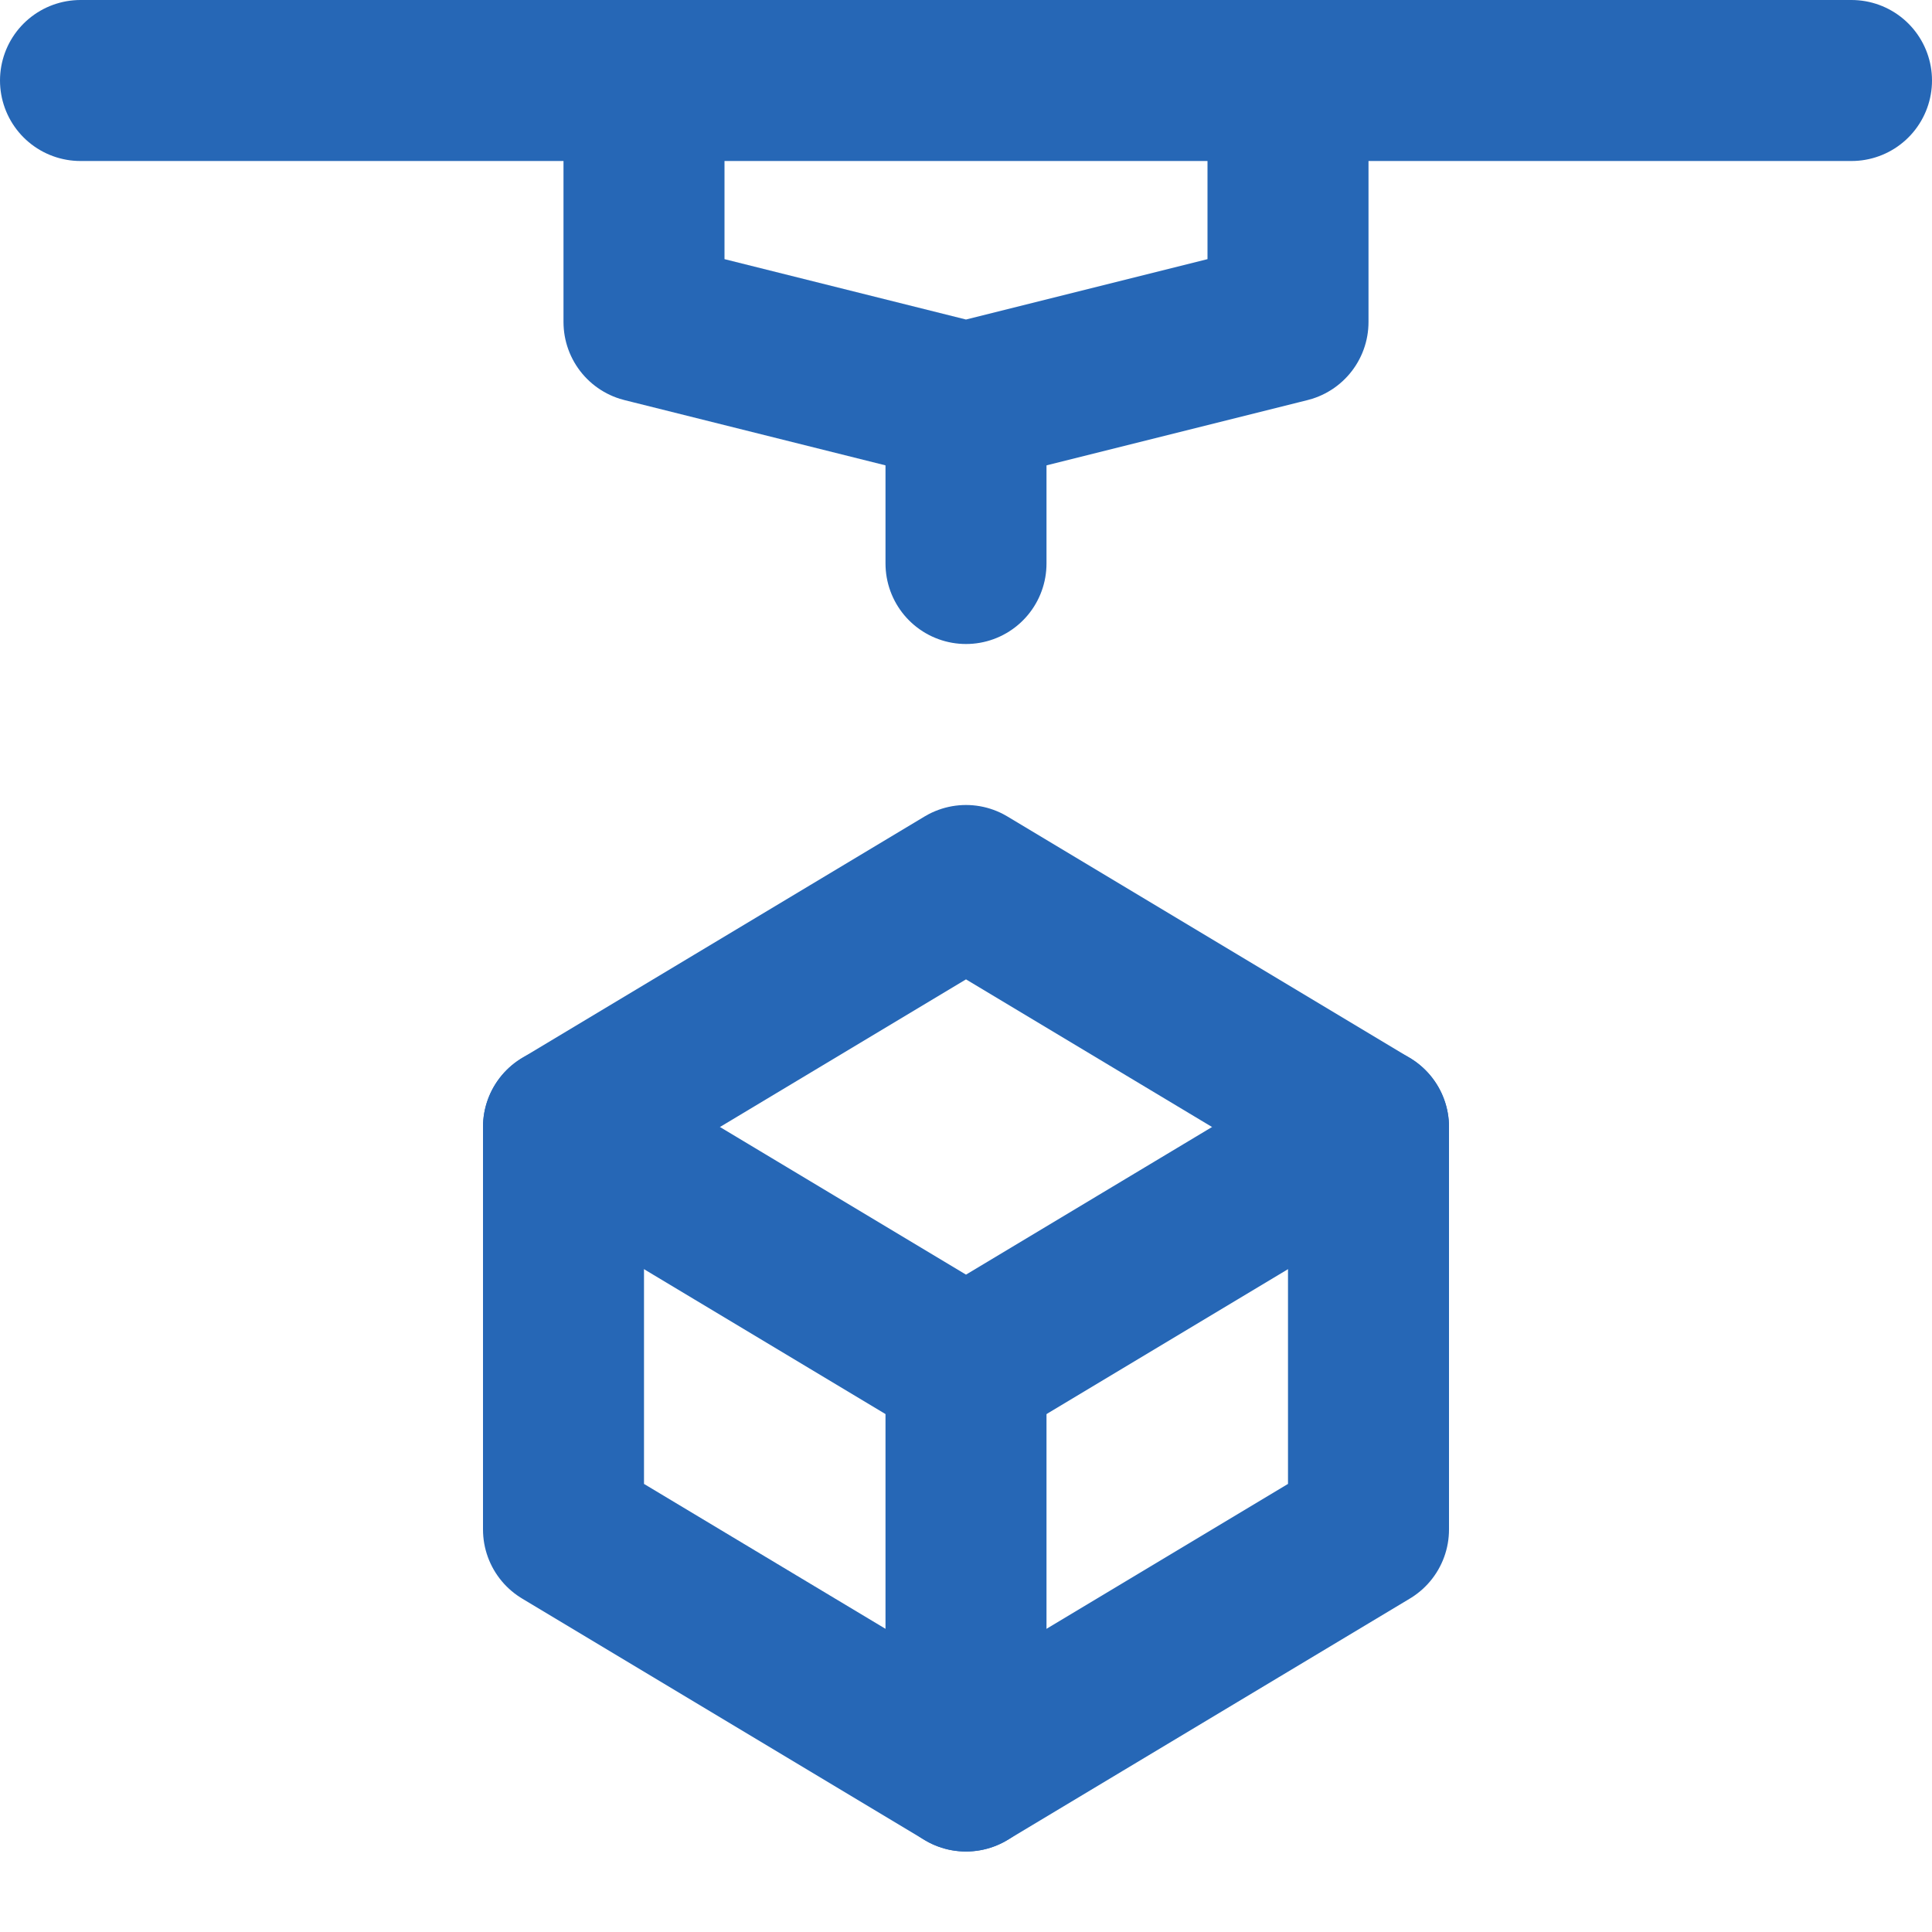
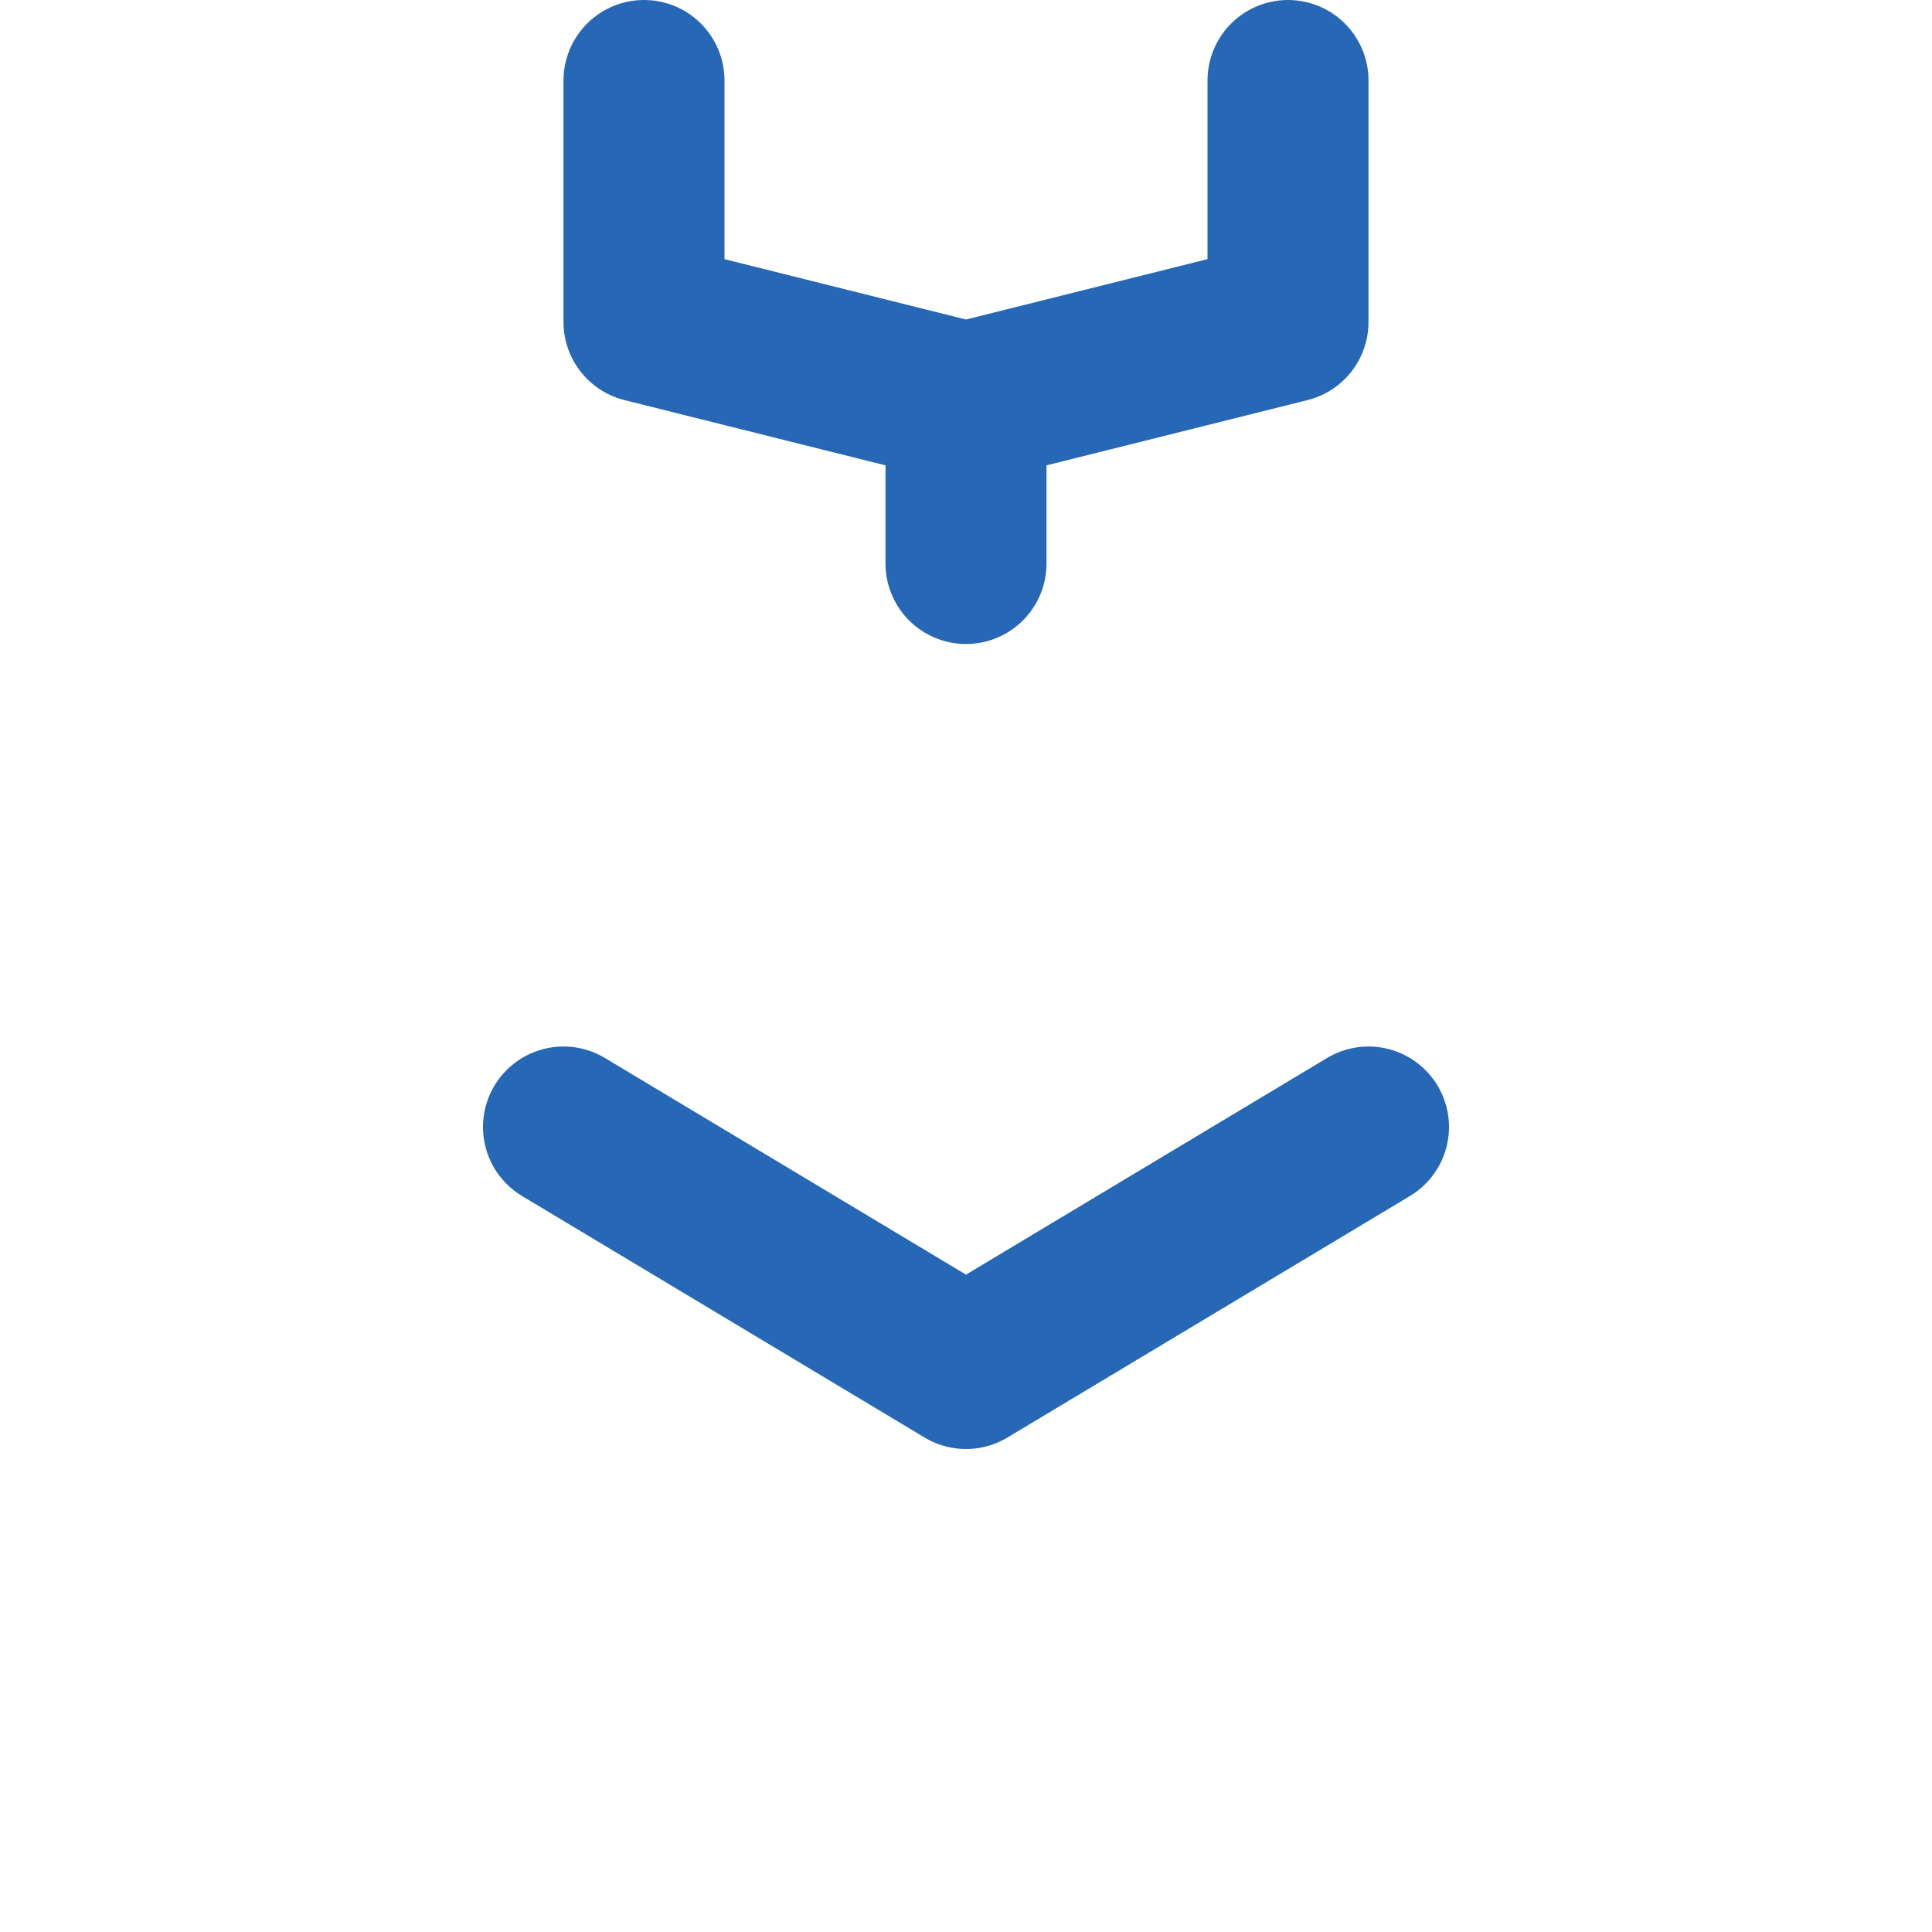
<svg xmlns="http://www.w3.org/2000/svg" width="25px" height="25px" id="Ebene_1" x="0px" y="0px" viewBox="0 0 24 24" style="enable-background:new 0 0 24 24;" xml:space="preserve">
  <style type="text/css">
	.st0{fill:none;stroke:#2667B6;stroke-width:2;stroke-linecap:round;stroke-linejoin:round;stroke-miterlimit:10;}
</style>
  <g>
    <polyline class="st0" points="16,1 16,4 12,5 8,4 8,1  " />
    <line class="st0" x1="12" y1="5" x2="12" y2="7" />
    <polyline class="st0" points="7,14 12,17 17,14  " />
-     <line class="st0" x1="12" y1="17" x2="12" y2="22" />
-     <polygon class="st0" points="17,19 12,22 7,19 7,14 12,11 17,14  " />
-     <line class="st0" x1="1" y1="1" x2="23" y2="1" />
  </g>
</svg>